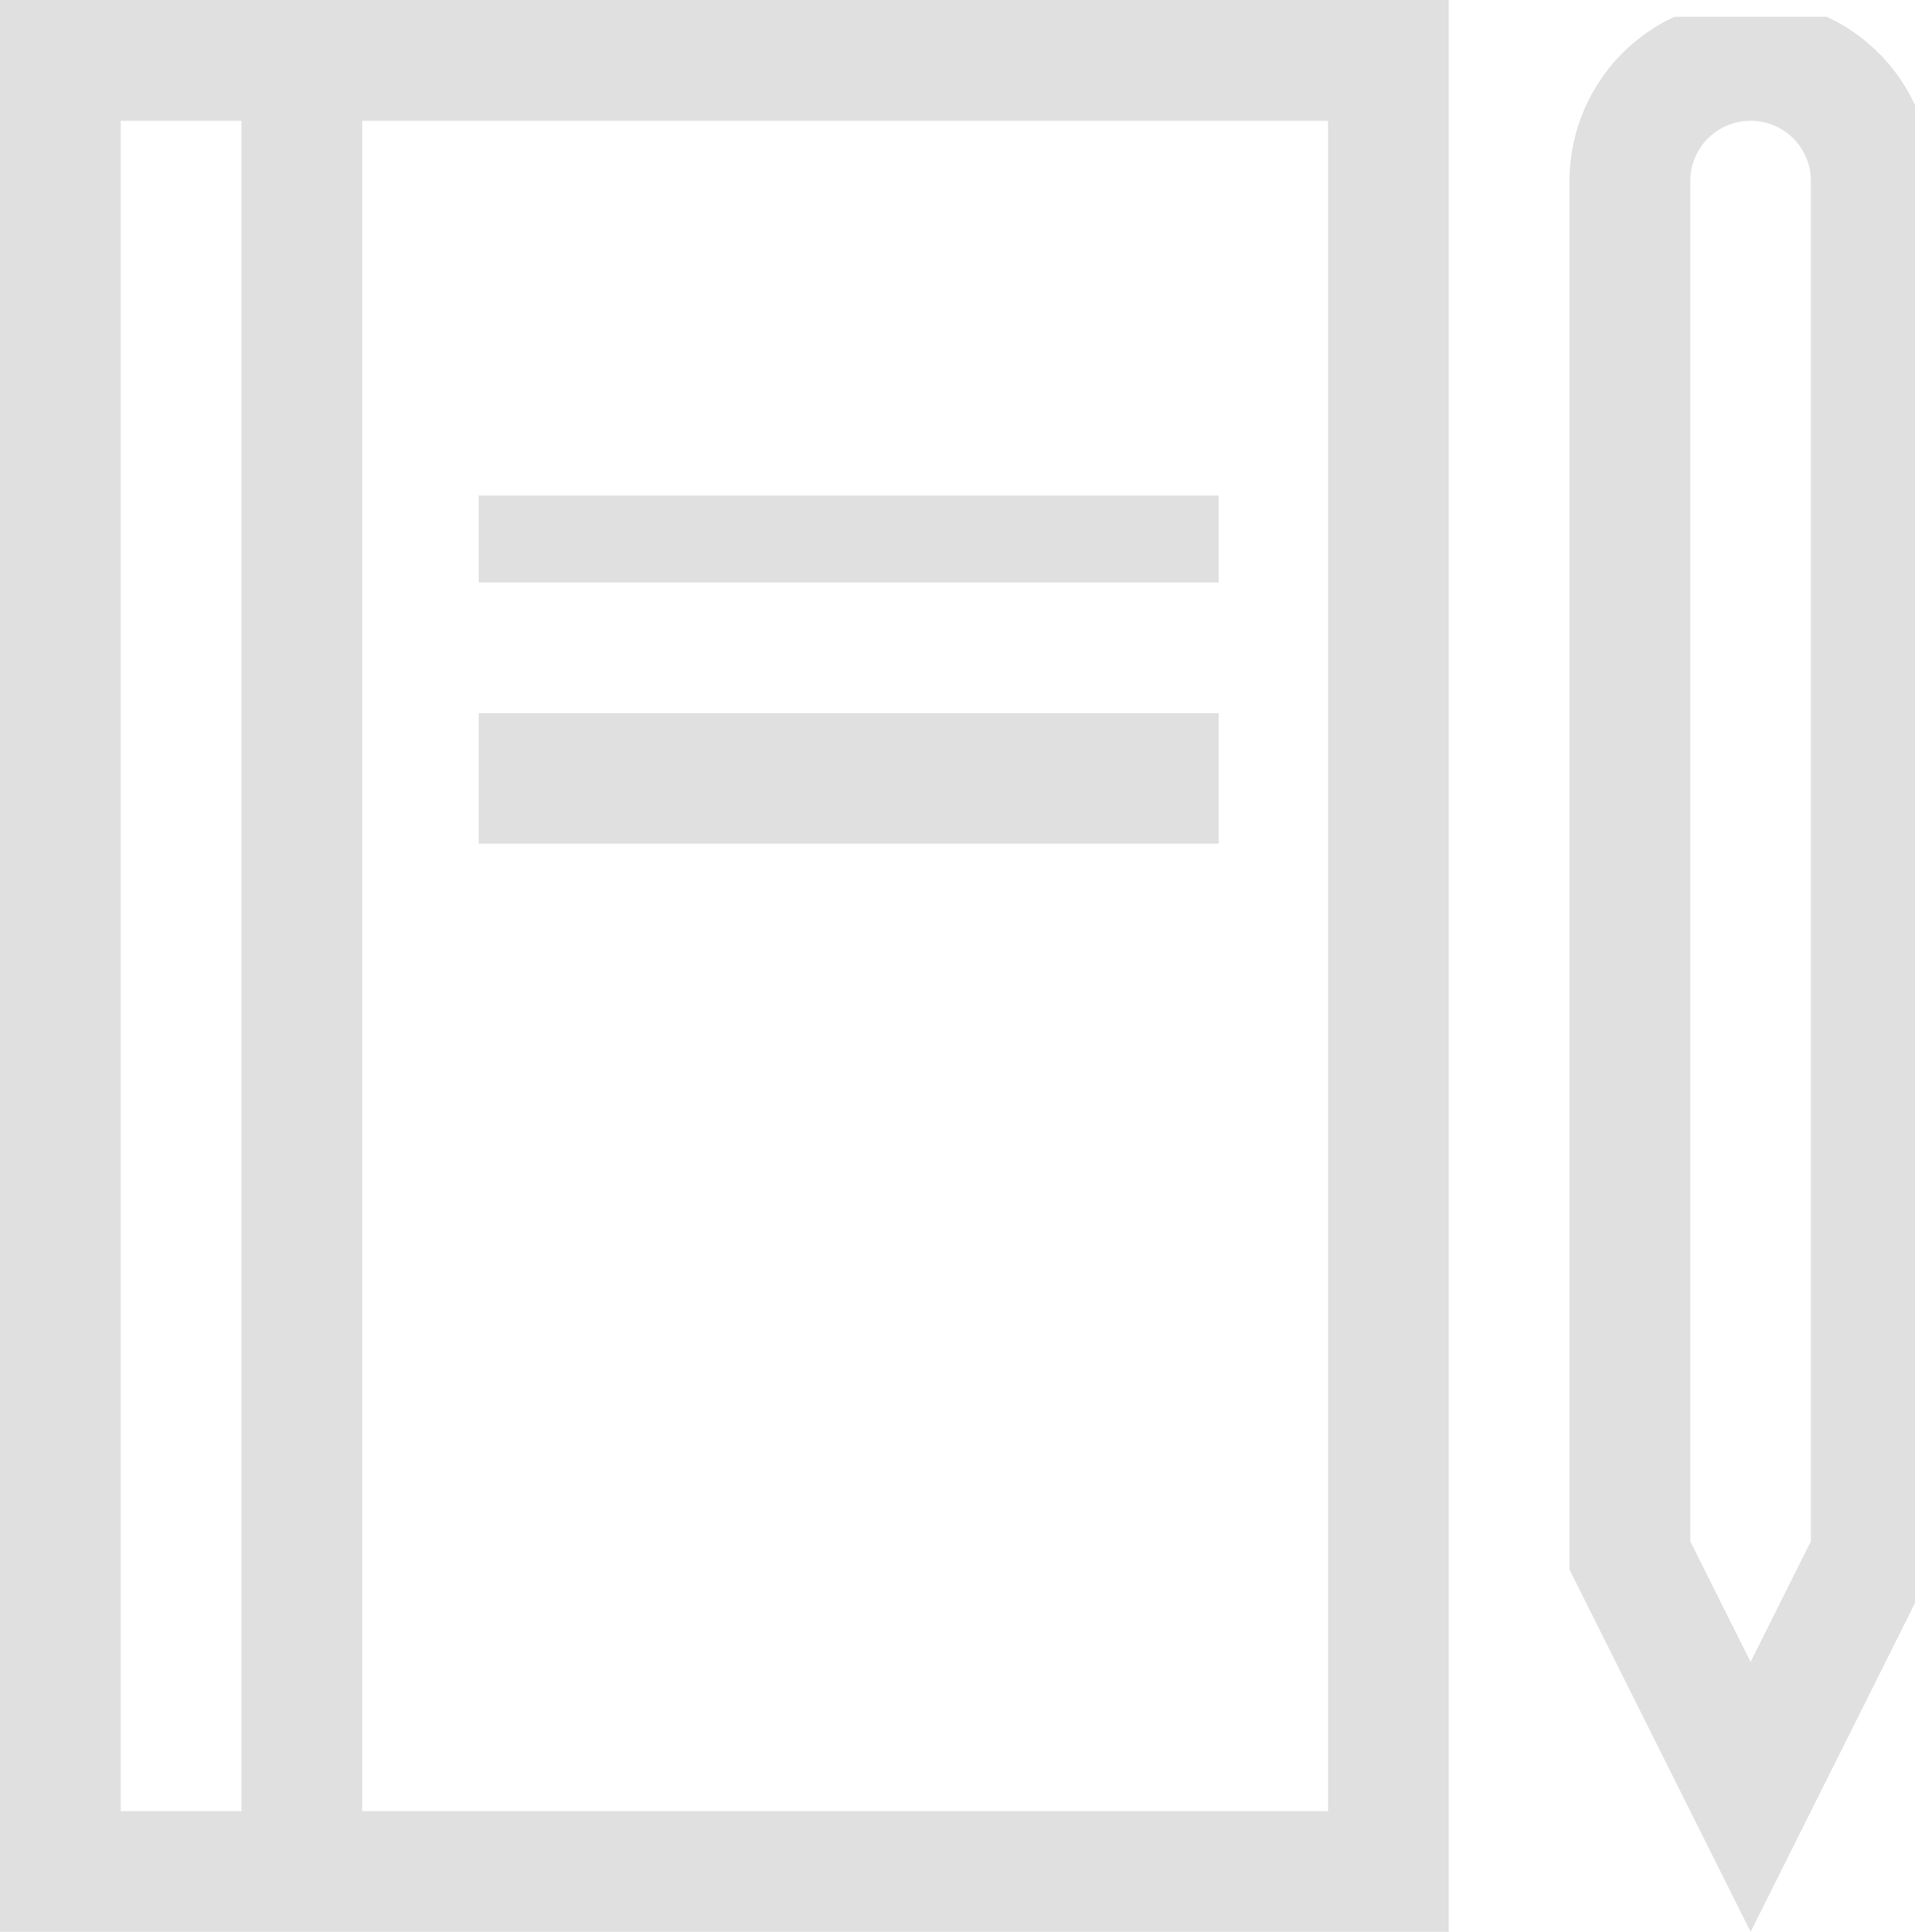
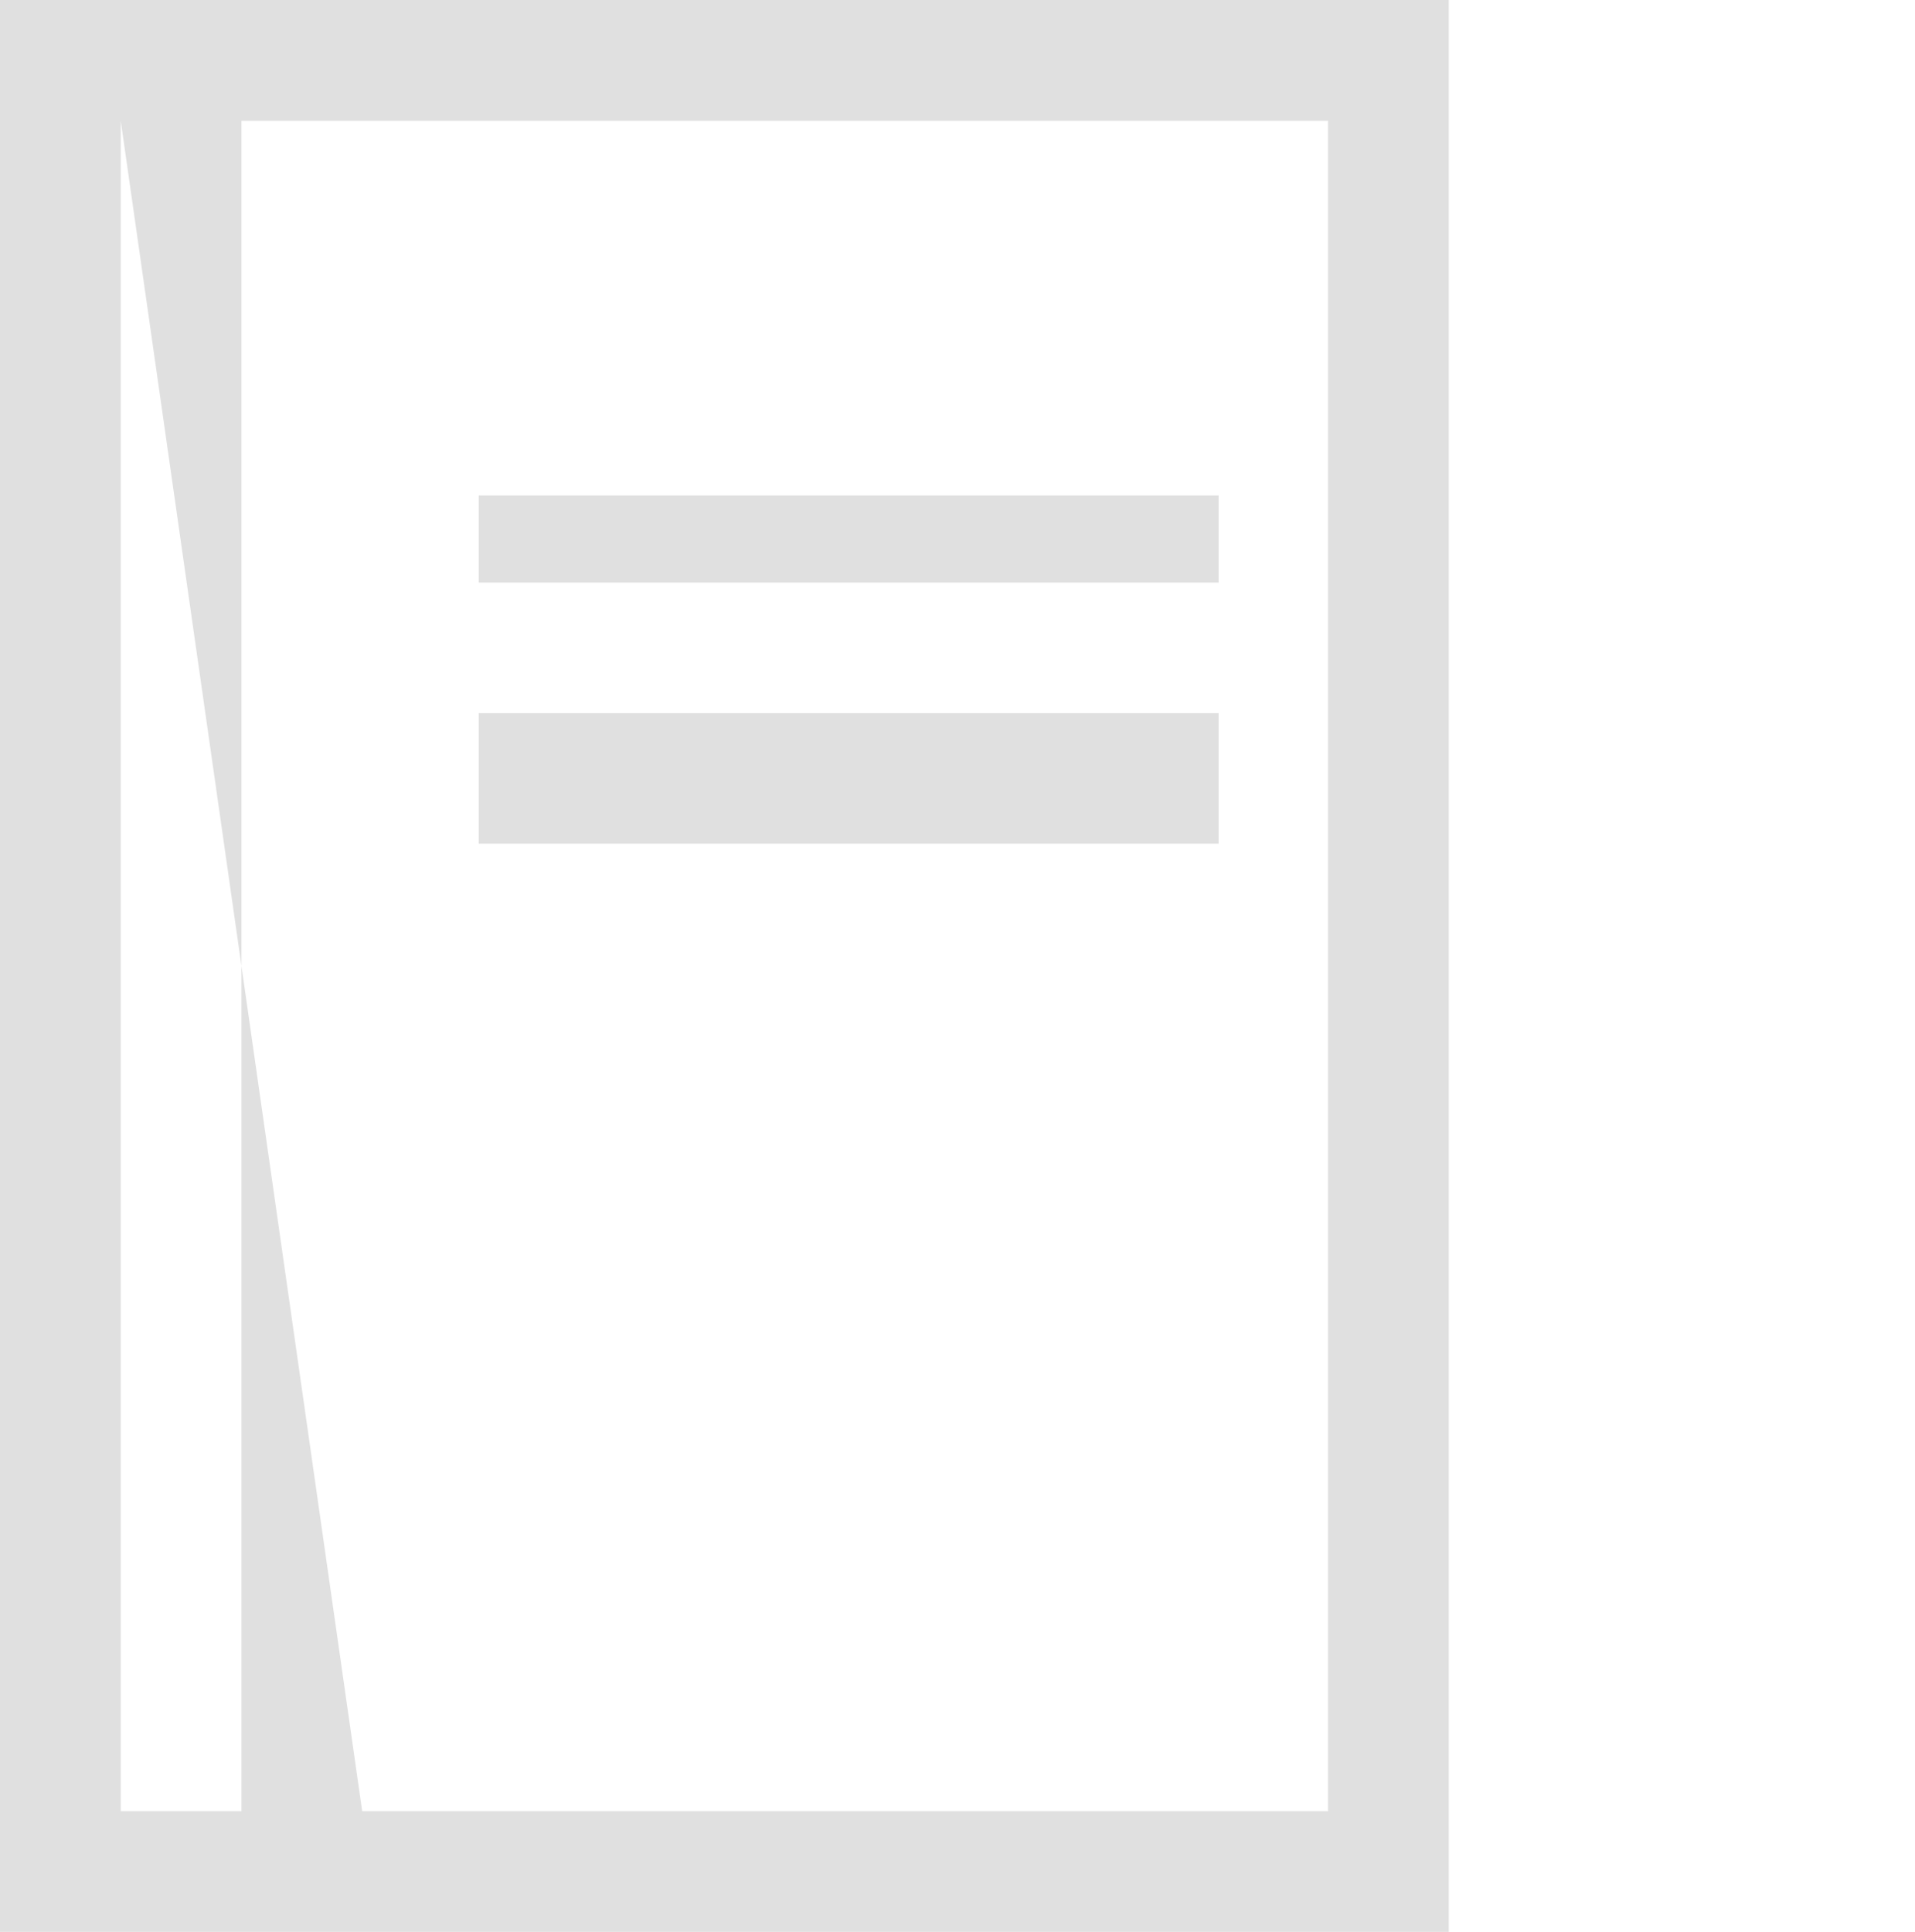
<svg xmlns="http://www.w3.org/2000/svg" id="グループ_15536" data-name="グループ 15536" width="44" height="44.384" viewBox="0 0 44 44.384">
  <defs>
    <clipPath id="clip-path">
      <rect id="長方形_970" data-name="長方形 970" width="44" height="44" transform="translate(0 0.384)" fill="#e0e0e0" />
    </clipPath>
  </defs>
-   <path id="パス_912983" data-name="パス 912983" d="M2.774,2.775H5.548V41.612H2.774Zm5.548,0H30.513V41.612H8.322ZM0,0V44.384H33.288V0Z" fill="#e0e0e0" />
+   <path id="パス_912983" data-name="パス 912983" d="M2.774,2.775H5.548V41.612H2.774ZH30.513V41.612H8.322ZM0,0V44.384H33.288V0Z" fill="#e0e0e0" />
  <g id="グループ_15535" data-name="グループ 15535">
    <g id="グループ_15534" data-name="グループ 15534" clip-path="url(#clip-path)">
-       <path id="パス_912984" data-name="パス 912984" d="M30.161,0A4.161,4.161,0,0,0,26,4.161v31.9l4.161,8.322,4.161-8.322V4.161A4.161,4.161,0,0,0,30.161,0m1.387,35.408-1.387,2.774-1.387-2.774V4.161a1.387,1.387,0,0,1,2.774,0Z" transform="translate(10.062)" fill="#e0e0e0" />
      <rect id="長方形_968" data-name="長方形 968" width="17" height="2" transform="translate(11 11.384)" fill="#e0e0e0" />
      <rect id="長方形_969" data-name="長方形 969" width="17" height="3" transform="translate(11 16.384)" fill="#e0e0e0" />
    </g>
  </g>
</svg>